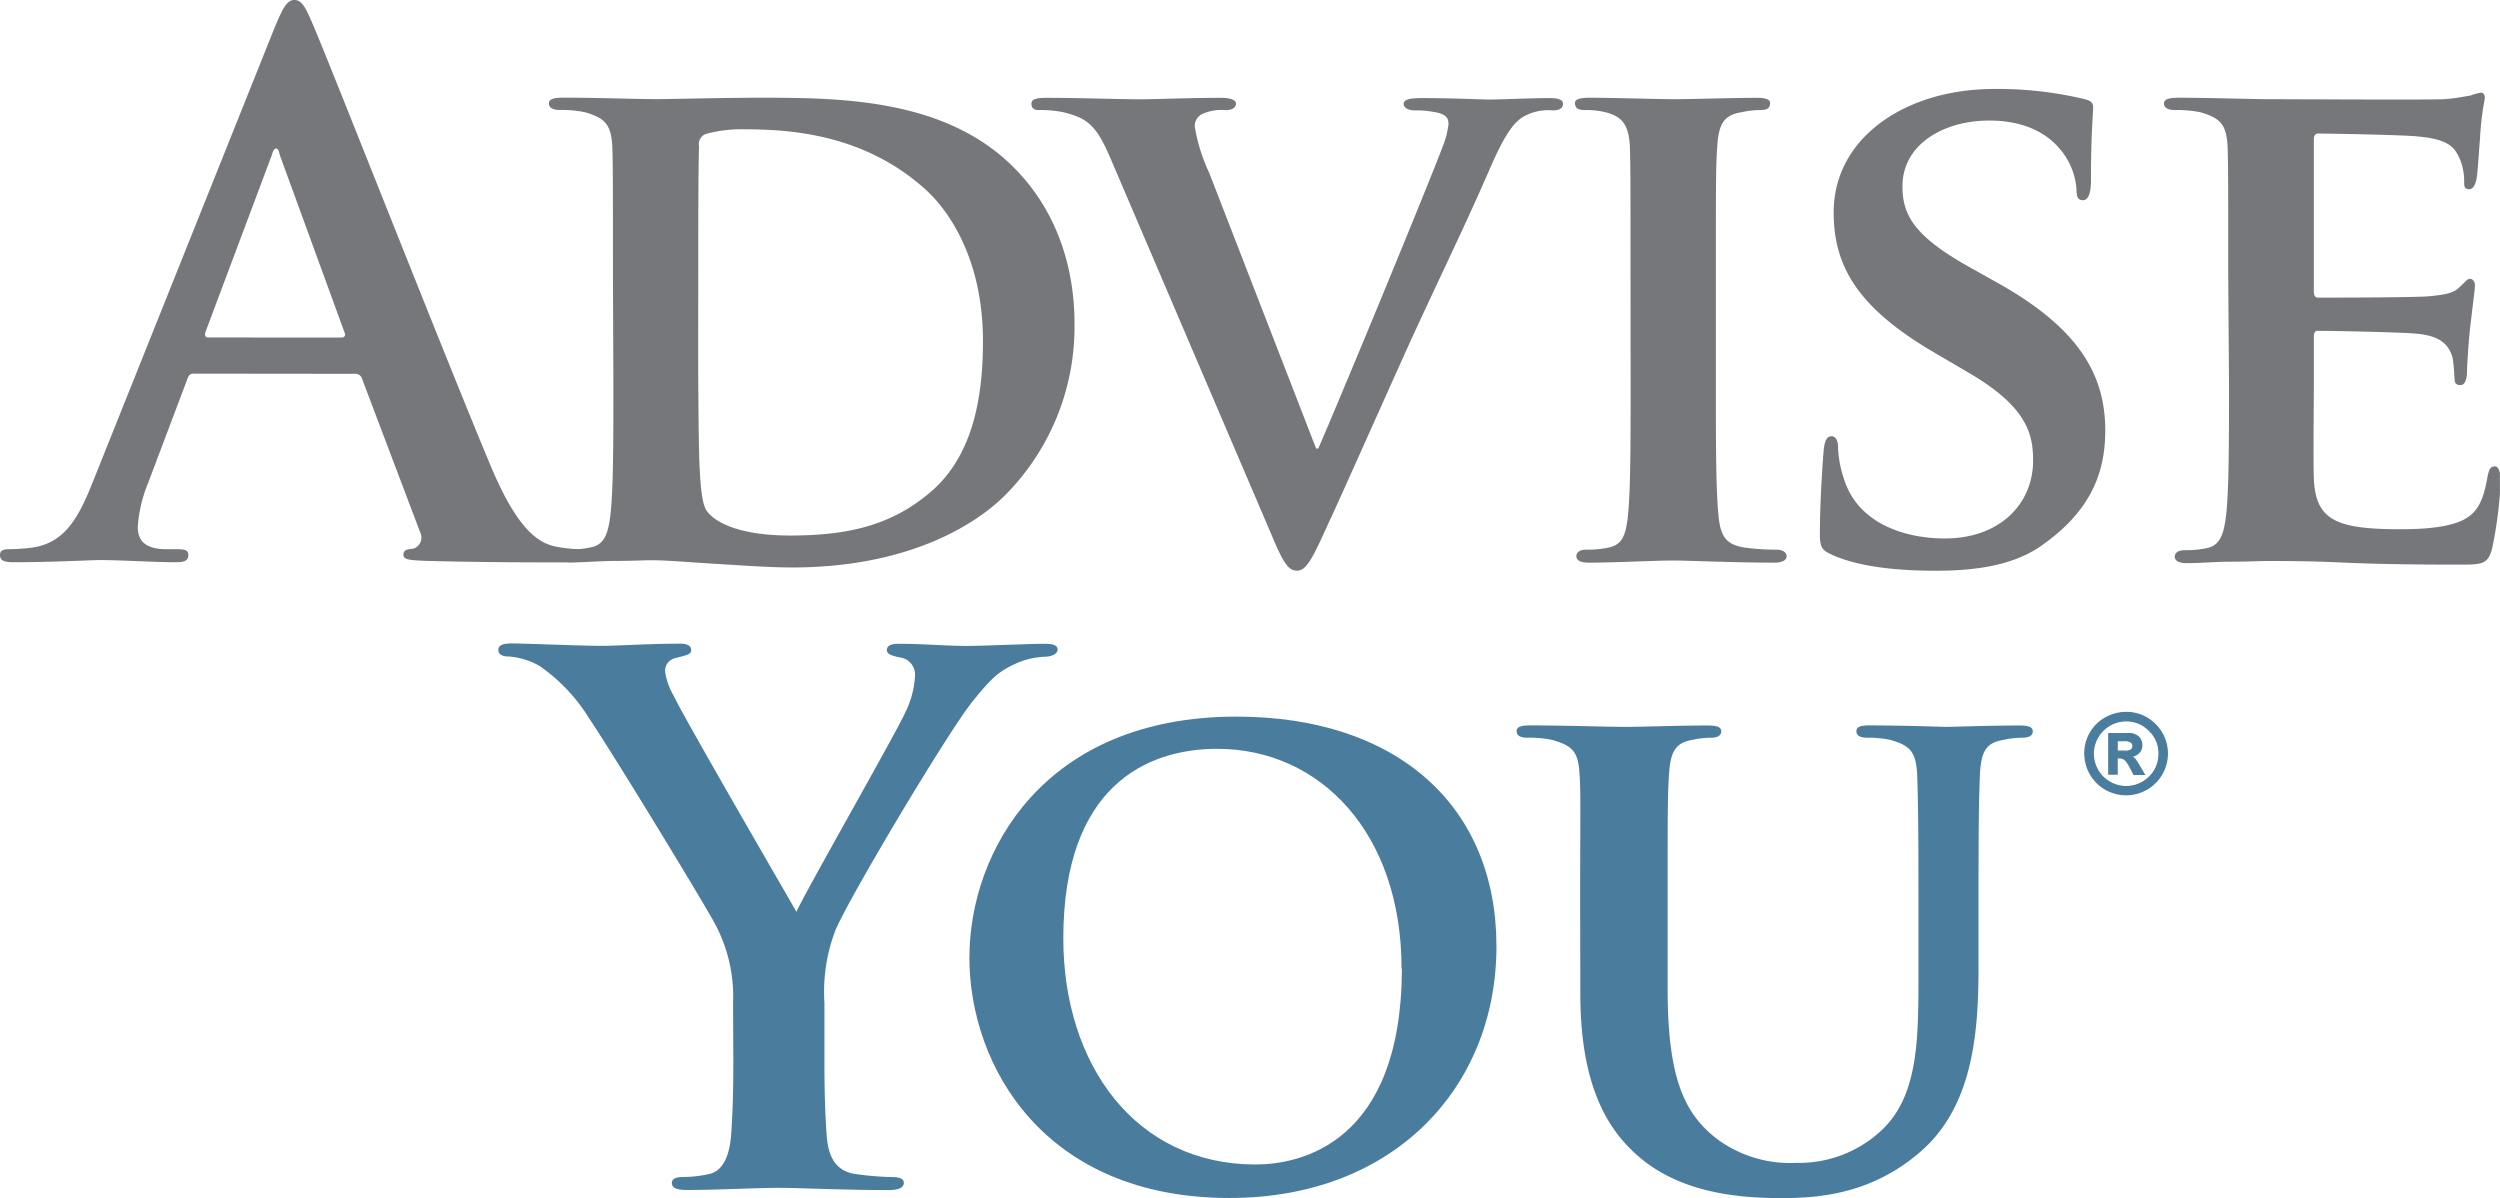
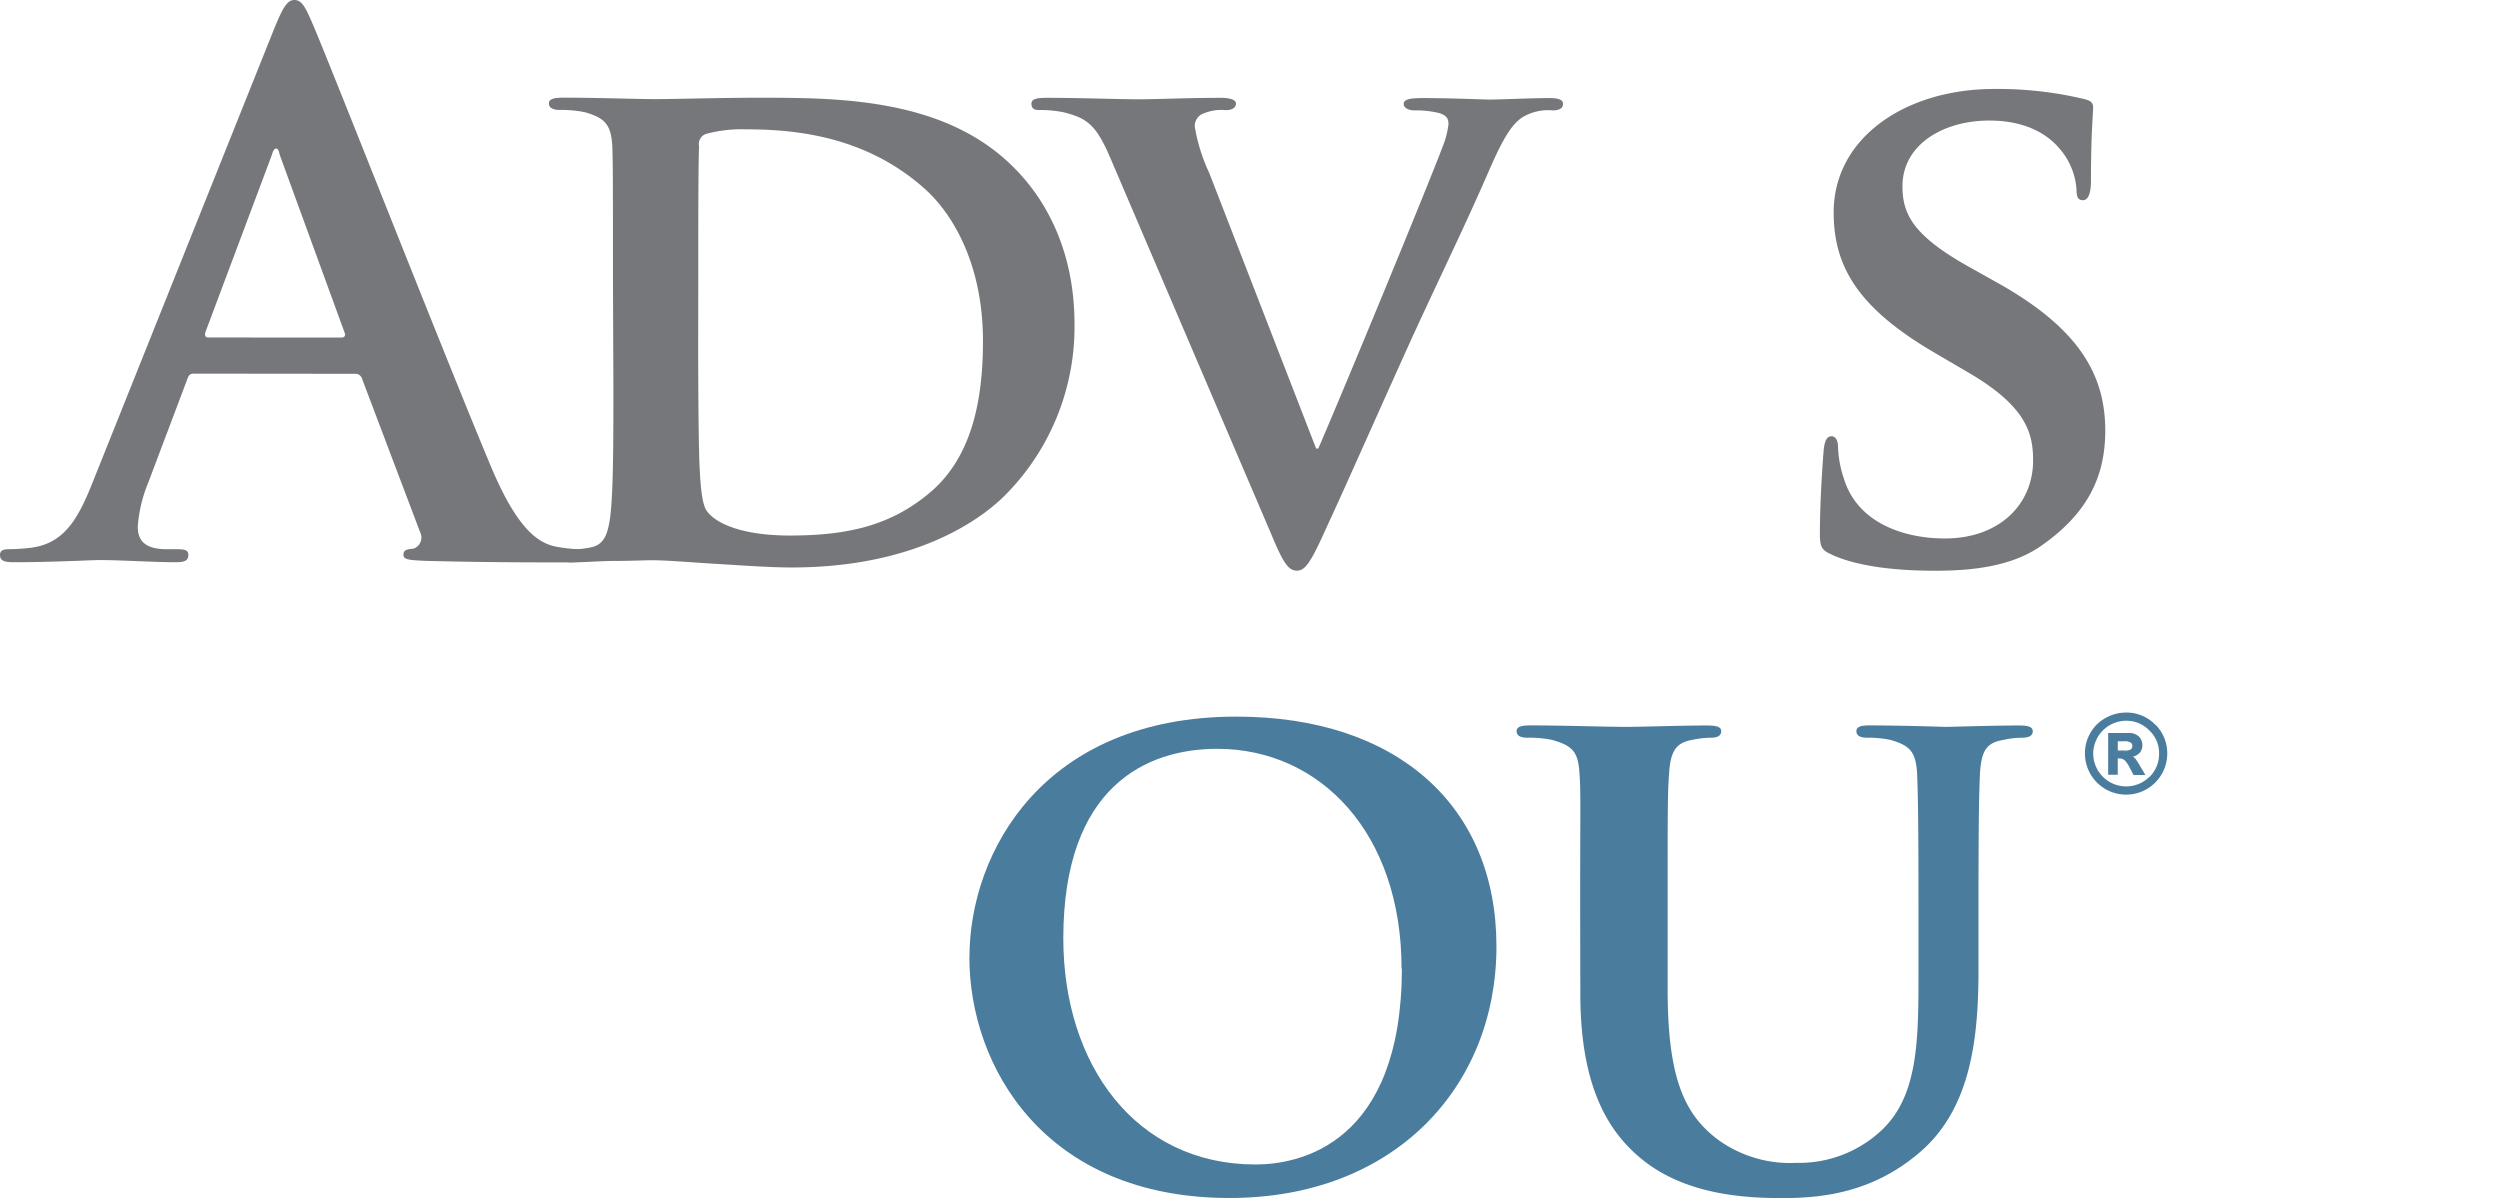
<svg xmlns="http://www.w3.org/2000/svg" viewBox="0 0 290.32 139.14">
  <defs>
    <style>.a,.e{fill:none;}.b{clip-path:url(#a);}.c{fill:#76777a;}.d{fill:#4a7c9e;}.e{stroke:#4a7c9e;stroke-width:0.16px;}</style>
    <clipPath id="a" transform="translate(0 0)">
      <rect class="a" width="290.31" height="139.14" />
    </clipPath>
  </defs>
  <g class="b">
    <g class="b">
      <path class="c" d="M22.5,43.39c-.42,0-.59.17-.76.67l-4.53,12A16.27,16.27,0,0,0,16,61.18c0,1.51.75,2.6,3.36,2.6h1.25c1,0,1.26.17,1.26.68,0,.67-.5.83-1.43.83-2.68,0-6.29-.25-8.89-.25-.93,0-5.54.25-9.91.25C.5,65.29,0,65.12,0,64.45c0-.5.34-.67,1-.67a23.82,23.82,0,0,0,2.6-.17c3.86-.5,5.46-3.35,7.14-7.55L31.83,3.36C32.83.92,33.34,0,34.18,0s1.26.76,2.09,2.69c2,4.61,15.44,38.86,20.8,51.62,3.19,7.55,5.63,8.73,7.39,9.15A18.6,18.6,0,0,0,68,63.8c.68,0,1.1.08,1.09.67s-.75.84-3.86.84-9.14,0-15.86-.18c-1.51-.08-2.52-.08-2.52-.67s.34-.67,1.18-.75a1.37,1.37,0,0,0,.75-1.93L42.05,44a.8.8,0,0,0-.83-.59ZM39.62,39.2c.42,0,.51-.25.42-.51L32.49,18c-.08-.33-.16-.75-.42-.75s-.42.42-.5.75L23.84,38.61c-.08.33,0,.58.34.58Z" transform="translate(0 0)" />
      <path class="c" d="M71.18,32c0-10.83,0-12.84-.08-15.11-.16-2.43-.84-3.19-3.19-3.86A13.38,13.38,0,0,0,65,12.77c-.76,0-1.26-.25-1.26-.76s.58-.67,1.68-.67c3.86,0,8.56.17,10.65.17,2.27,0,7.56-.16,12-.16,9.23,0,21.65,0,29.71,8.15,3.69,3.69,7,9.65,7,18.12a27.72,27.72,0,0,1-8.07,19.9c-3.35,3.35-11.16,8.38-24.76,8.38-2.68,0-5.87-.25-8.81-.42s-5.62-.42-7.47-.42c-.84,0-2.43.08-4.2.08s-3.6.17-5.12.17c-.92,0-1.42-.26-1.42-.76,0-.34.25-.75,1.17-.75a10.78,10.78,0,0,0,2.61-.26c1.51-.33,1.93-1.67,2.18-3.77.34-3,.34-8.65.34-15.19Zm9.9,7.89c0,7.55.08,13,.17,14.44.08,1.76.25,4.28.83,5,.93,1.35,3.86,2.86,9.66,2.86,6.71,0,11.66-1.17,16.11-4.87,4.79-3.94,6.3-10.32,6.3-17.7,0-9.07-3.61-14.94-6.88-17.8-6.79-6-14.85-6.8-20.64-6.8a15.84,15.84,0,0,0-4.53.5A1.25,1.25,0,0,0,81.18,17c-.09,2.43-.09,8.31-.09,13.93Z" transform="translate(0 0)" />
      <path class="c" d="M128.93,18.32c-1.68-3.94-2.77-4.61-5.46-5.29a13.08,13.08,0,0,0-2.85-.25c-.67,0-.84-.33-.84-.75,0-.59.76-.67,1.85-.67,3.94,0,8.14.17,10.74.17,1.85,0,5.71-.17,9.4-.17.92,0,1.76.17,1.76.67s-.5.76-1.17.76a5.4,5.4,0,0,0-2.85.5,1.56,1.56,0,0,0-.76,1.43,20.52,20.52,0,0,0,1.68,5.37l12.41,32h.25c3.19-7.38,12.68-30.38,14.45-35.08a10,10,0,0,0,.67-2.6c0-.76-.34-1-1-1.26a11.33,11.33,0,0,0-2.94-.33c-.67,0-1.26-.26-1.26-.76s.68-.67,2.1-.67c3.69,0,7,.17,7.89.17,1.26,0,4.7-.17,7-.17.92,0,1.51.17,1.51.67s-.42.76-1.18.76a5.79,5.79,0,0,0-3.6.84c-.93.67-1.94,1.76-3.87,6.29-2.94,6.71-4.87,10.57-8.9,19.3-4.7,10.41-8.14,18.21-9.83,21.82-1.84,4.11-2.51,5.2-3.52,5.2s-1.6-.92-3-4.28Z" transform="translate(0 0)" />
-       <path class="c" d="M189.35,32c0-10.83,0-12.84-.08-15.11-.16-2.43-.92-3.27-2.51-3.77a9.19,9.19,0,0,0-2.69-.34c-.75,0-1.17-.17-1.17-.84,0-.42.58-.59,1.76-.59,2.77,0,7.8.17,9.9.17,1.85,0,6.63-.16,9.48-.16.93,0,1.52.17,1.52.59,0,.67-.42.83-1.18.83a10.17,10.17,0,0,0-2.18.26c-2,.33-2.6,1.34-2.77,3.86-.17,2.26-.17,4.28-.17,15.1V44.61c0,6.88,0,12.59.34,15.61.25,1.93.75,3,2.93,3.36a27.38,27.38,0,0,0,3.78.25c.84,0,1.17.42,1.17.76,0,.5-.58.75-1.42.75-4.87,0-9.91-.25-11.92-.25-1.68,0-6.72.25-9.65.25-.93,0-1.43-.25-1.43-.76,0-.33.25-.75,1.18-.75a11.29,11.29,0,0,0,2.6-.25c1.51-.34,1.93-1.35,2.18-3.44.34-2.94.34-8.65.34-15.53Z" transform="translate(0 0)" />
      <path class="c" d="M212.76,64.42c-1.17-.5-1.42-.84-1.42-2.43,0-3.86.33-8.31.42-9.49s.34-1.84.92-1.84.76.67.76,1.17a12.92,12.92,0,0,0,.67,3.7c1.59,5.29,7.13,7,11.74,7,6.38,0,10.25-4,10.25-9.06,0-3.11-.76-6.21-7.3-10.08l-4.28-2.51c-8.73-5.13-11.58-9.91-11.58-16.21,0-8.72,8.4-14.34,18.64-14.34a43.42,43.42,0,0,1,10.49,1.18c.67.16,1,.42,1,.92,0,.92-.25,2.94-.25,8.56,0,1.51-.34,2.26-.93,2.26s-.75-.41-.75-1.25a8.08,8.08,0,0,0-1.93-4.7C238.12,16,235.77,14,231,14c-5.29,0-10.07,2.76-10.07,7.63,0,3.19,1.17,5.71,7.8,9.4l3,1.68c9.73,5.38,12.75,10.83,12.75,17.3,0,5.28-2,9.56-7.39,13.34-3.53,2.52-8.39,2.93-12.34,2.93-4.28,0-8.81-.42-12-1.85" transform="translate(0 0)" />
-       <path class="c" d="M258.76,32c0-10.83,0-12.84-.08-15.11-.16-2.43-.83-3.19-3.18-3.86a13.54,13.54,0,0,0-2.94-.25c-.76,0-1.26-.25-1.26-.76s.58-.67,1.68-.67c3.86,0,8.56.17,10.66.17,2.35,0,18.71.09,20.14,0s2.52-.34,3.1-.42a7.8,7.8,0,0,1,1.18-.34c.42,0,.5.34.5.67A32.11,32.11,0,0,0,288,16.1c-.08.76-.25,3.86-.41,4.7-.09.34-.26,1.17-.84,1.17s-.59-.33-.59-.92a6.72,6.72,0,0,0-.51-2.6c-.58-1.26-1.17-2.27-4.86-2.6-1.26-.17-10.08-.34-11.59-.34-.33,0-.5.25-.5.67V33.8c0,.42.08.76.5.76,1.68,0,11.25,0,12.93-.16s2.85-.34,3.52-1.09c.59-.51.84-.93,1.18-.93s.58.34.58.76-.17,1.59-.59,5.2c-.16,1.43-.33,4.28-.33,4.78s-.09,1.6-.76,1.6c-.5,0-.67-.25-.67-.59-.08-.75-.08-1.68-.25-2.6-.42-1.43-1.34-2.52-4.11-2.77-1.35-.17-9.74-.34-11.58-.34-.34,0-.42.34-.42.76v5.7c0,2.44-.08,8.48,0,10.58.17,4.87,2.43,6,10,6,1.93,0,5-.08,7-.92s2.69-2.35,3.19-5.29c.17-.75.34-1.09.84-1.09s.67.92.67,1.68a48.35,48.35,0,0,1-1,7.89c-.51,1.84-1.18,1.84-3.95,1.84-5.54,0-10-.08-13.6-.25s-6.38-.17-8.56-.17c-.84,0-2.43.08-4.2.08s-3.6.17-5.11.17c-.93,0-1.43-.26-1.43-.76,0-.33.25-.75,1.18-.75a11.29,11.29,0,0,0,2.6-.25c1.51-.34,1.93-1.68,2.18-3.78.34-3,.34-8.65.34-15.19Z" transform="translate(0 0)" />
-       <path class="d" d="M85.13,116.44a17.81,17.81,0,0,0-1.92-8.81c-.59-1.34-11.83-19.81-14.77-24.17a20.4,20.4,0,0,0-5.79-6.13,8.51,8.51,0,0,0-3.52-1.09c-.68,0-1.26-.17-1.26-.76s.59-.76,1.59-.76C61,74.72,67.27,75,70,75c1.76,0,5.2-.25,9-.25.84,0,1.26.25,1.26.76s-.59.58-1.85.92a1.52,1.52,0,0,0-1.18,1.51,7.69,7.69,0,0,0,1,2.85c1.17,2.52,12.92,22.75,14.26,25.1.84-2,11.42-20.47,12.6-23.08a10.86,10.86,0,0,0,1.17-4.36,2,2,0,0,0-1.76-2.1c-.75-.17-1.51-.33-1.51-.84s.42-.75,1.43-.75c2.77,0,5.45.25,7.89.25,1.84,0,7.38-.25,9-.25.92,0,1.51.17,1.51.67s-.67.84-1.6.84a9.1,9.1,0,0,0-3.69,1c-1.76.84-2.69,1.84-4.53,4.11-2.77,3.36-14.53,23.08-16,26.69a20,20,0,0,0-1.26,8.39v6.88c0,1.34,0,4.87.25,8.39.16,2.43.92,4.28,3.44,4.62a34.8,34.8,0,0,0,4.19.34c.92,0,1.34.25,1.34.67,0,.59-.67.84-1.76.84-5.29,0-10.57-.26-12.84-.26-2.1,0-7.39.25-10.49.25-1.18,0-1.85-.17-1.85-.84,0-.42.42-.67,1.35-.67a14,14,0,0,0,2.93-.33c1.68-.34,2.44-2.19,2.61-4.62.25-3.52.25-7,.25-8.39Z" transform="translate(0 0)" />
      <path class="d" d="M112.58,111.16c0-12.17,8.57-27.94,31-27.94,18.63,0,30.21,10.34,30.2,26.7s-11.92,29.21-31,29.2c-21.49,0-30.22-15.28-30.21-28m50.19,1.36c0-15.78-9.48-25.52-21.4-25.52-8.22,0-17.87,4.36-17.88,22,0,14.68,8.39,26.27,22.32,26.27,5.2,0,16.95-2.43,17-22.74" transform="translate(0 0)" />
      <path class="d" d="M183.5,104.89c0-10.83.09-12.84-.08-15.11-.16-2.52-.83-3.19-3.19-3.86a13.07,13.07,0,0,0-2.85-.25c-.84,0-1.26-.26-1.26-.76s.5-.67,1.59-.67c3.95,0,8.9.17,11.09.17,1.84,0,6.79-.17,9.48-.16,1.09,0,1.6.17,1.6.67s-.42.75-1.18.75a10.9,10.9,0,0,0-2.19.25c-1.92.34-2.51,1.35-2.68,3.87-.17,2.26-.17,4.28-.17,15.1v10c0,10.41,2,14.43,5.62,17.29a14.25,14.25,0,0,0,9.32,2.86,14,14,0,0,0,9.9-3.78c4.12-3.86,4.28-10.07,4.29-17.37v-9c0-10.83-.08-12.84-.16-15.11-.17-2.43-.76-3.19-3.11-3.86a12.47,12.47,0,0,0-2.68-.25c-.84,0-1.26-.25-1.26-.76s.5-.67,1.51-.67c3.77,0,8.73.17,8.81.17.84,0,5.79-.17,8.64-.16,1,0,1.52.17,1.52.67s-.42.75-1.26.75a10.1,10.1,0,0,0-2.18.26c-2,.33-2.52,1.34-2.69,3.86-.09,2.26-.17,4.27-.17,15.1v7.64c0,8-.84,16.36-7.05,21.48-5.21,4.37-10.83,5.12-15.61,5.12-3.87,0-11.5-.17-16.87-4.88-3.78-3.27-6.71-8.56-6.71-18.88Z" transform="translate(0 0)" />
      <path class="d" d="M247.9,88.14a1.41,1.41,0,0,0-.46-.3,1.63,1.63,0,0,0,.95-.44,1.21,1.21,0,0,0,.32-.87,1.32,1.32,0,0,0-.38-.94,1.6,1.6,0,0,0-1.2-.39H244.9v4.69h.95V88h.25a1,1,0,0,1,.7.24,3.65,3.65,0,0,1,.62.93l.39.75H249l-.56-.94a6.63,6.63,0,0,0-.53-.81m-1.28-.91h-.77V86h.87a1.3,1.3,0,0,1,.73.16.49.49,0,0,1,.25.46.55.55,0,0,1-.25.5,1.55,1.55,0,0,1-.83.16" transform="translate(0 0)" />
      <path class="e" d="M247.9,88.14a1.41,1.41,0,0,0-.46-.3,1.63,1.63,0,0,0,.95-.44,1.21,1.21,0,0,0,.32-.87,1.32,1.32,0,0,0-.38-.94,1.6,1.6,0,0,0-1.2-.39H244.9v4.69h.95V88h.25a1,1,0,0,1,.7.24,3.65,3.65,0,0,1,.62.93l.39.75H249l-.56-.94A6.63,6.63,0,0,0,247.9,88.14Zm-1.28-.91h-.77V86h.87a1.3,1.3,0,0,1,.73.16.49.49,0,0,1,.25.46.55.55,0,0,1-.25.5A1.55,1.55,0,0,1,246.62,87.23Z" transform="translate(0 0)" />
      <path class="d" d="M250.31,84.18a4.65,4.65,0,0,0-3.54-1.43,4.77,4.77,0,0,0-2.13.56A4.54,4.54,0,0,0,242.82,85a4.67,4.67,0,0,0-.7,2.5,4.78,4.78,0,0,0,9.56,0,4.73,4.73,0,0,0-1.37-3.35m-.7,6.06a3.83,3.83,0,0,1-6.53-2.71A3.84,3.84,0,0,1,247,83.7a3.65,3.65,0,0,1,2.56,1.09,3.59,3.59,0,0,1,1.17,2.74,3.71,3.71,0,0,1-1.13,2.71" transform="translate(0 0)" />
-       <path class="e" d="M250.31,84.18a4.65,4.65,0,0,0-3.54-1.43,4.77,4.77,0,0,0-2.13.56A4.54,4.54,0,0,0,242.82,85a4.67,4.67,0,0,0-.7,2.5,4.78,4.78,0,0,0,9.56,0A4.73,4.73,0,0,0,250.31,84.18Zm-.7,6.06a3.83,3.83,0,0,1-6.53-2.71A3.84,3.84,0,0,1,247,83.7a3.65,3.65,0,0,1,2.56,1.09,3.59,3.59,0,0,1,1.17,2.74A3.71,3.71,0,0,1,249.61,90.24Z" transform="translate(0 0)" />
    </g>
  </g>
</svg>